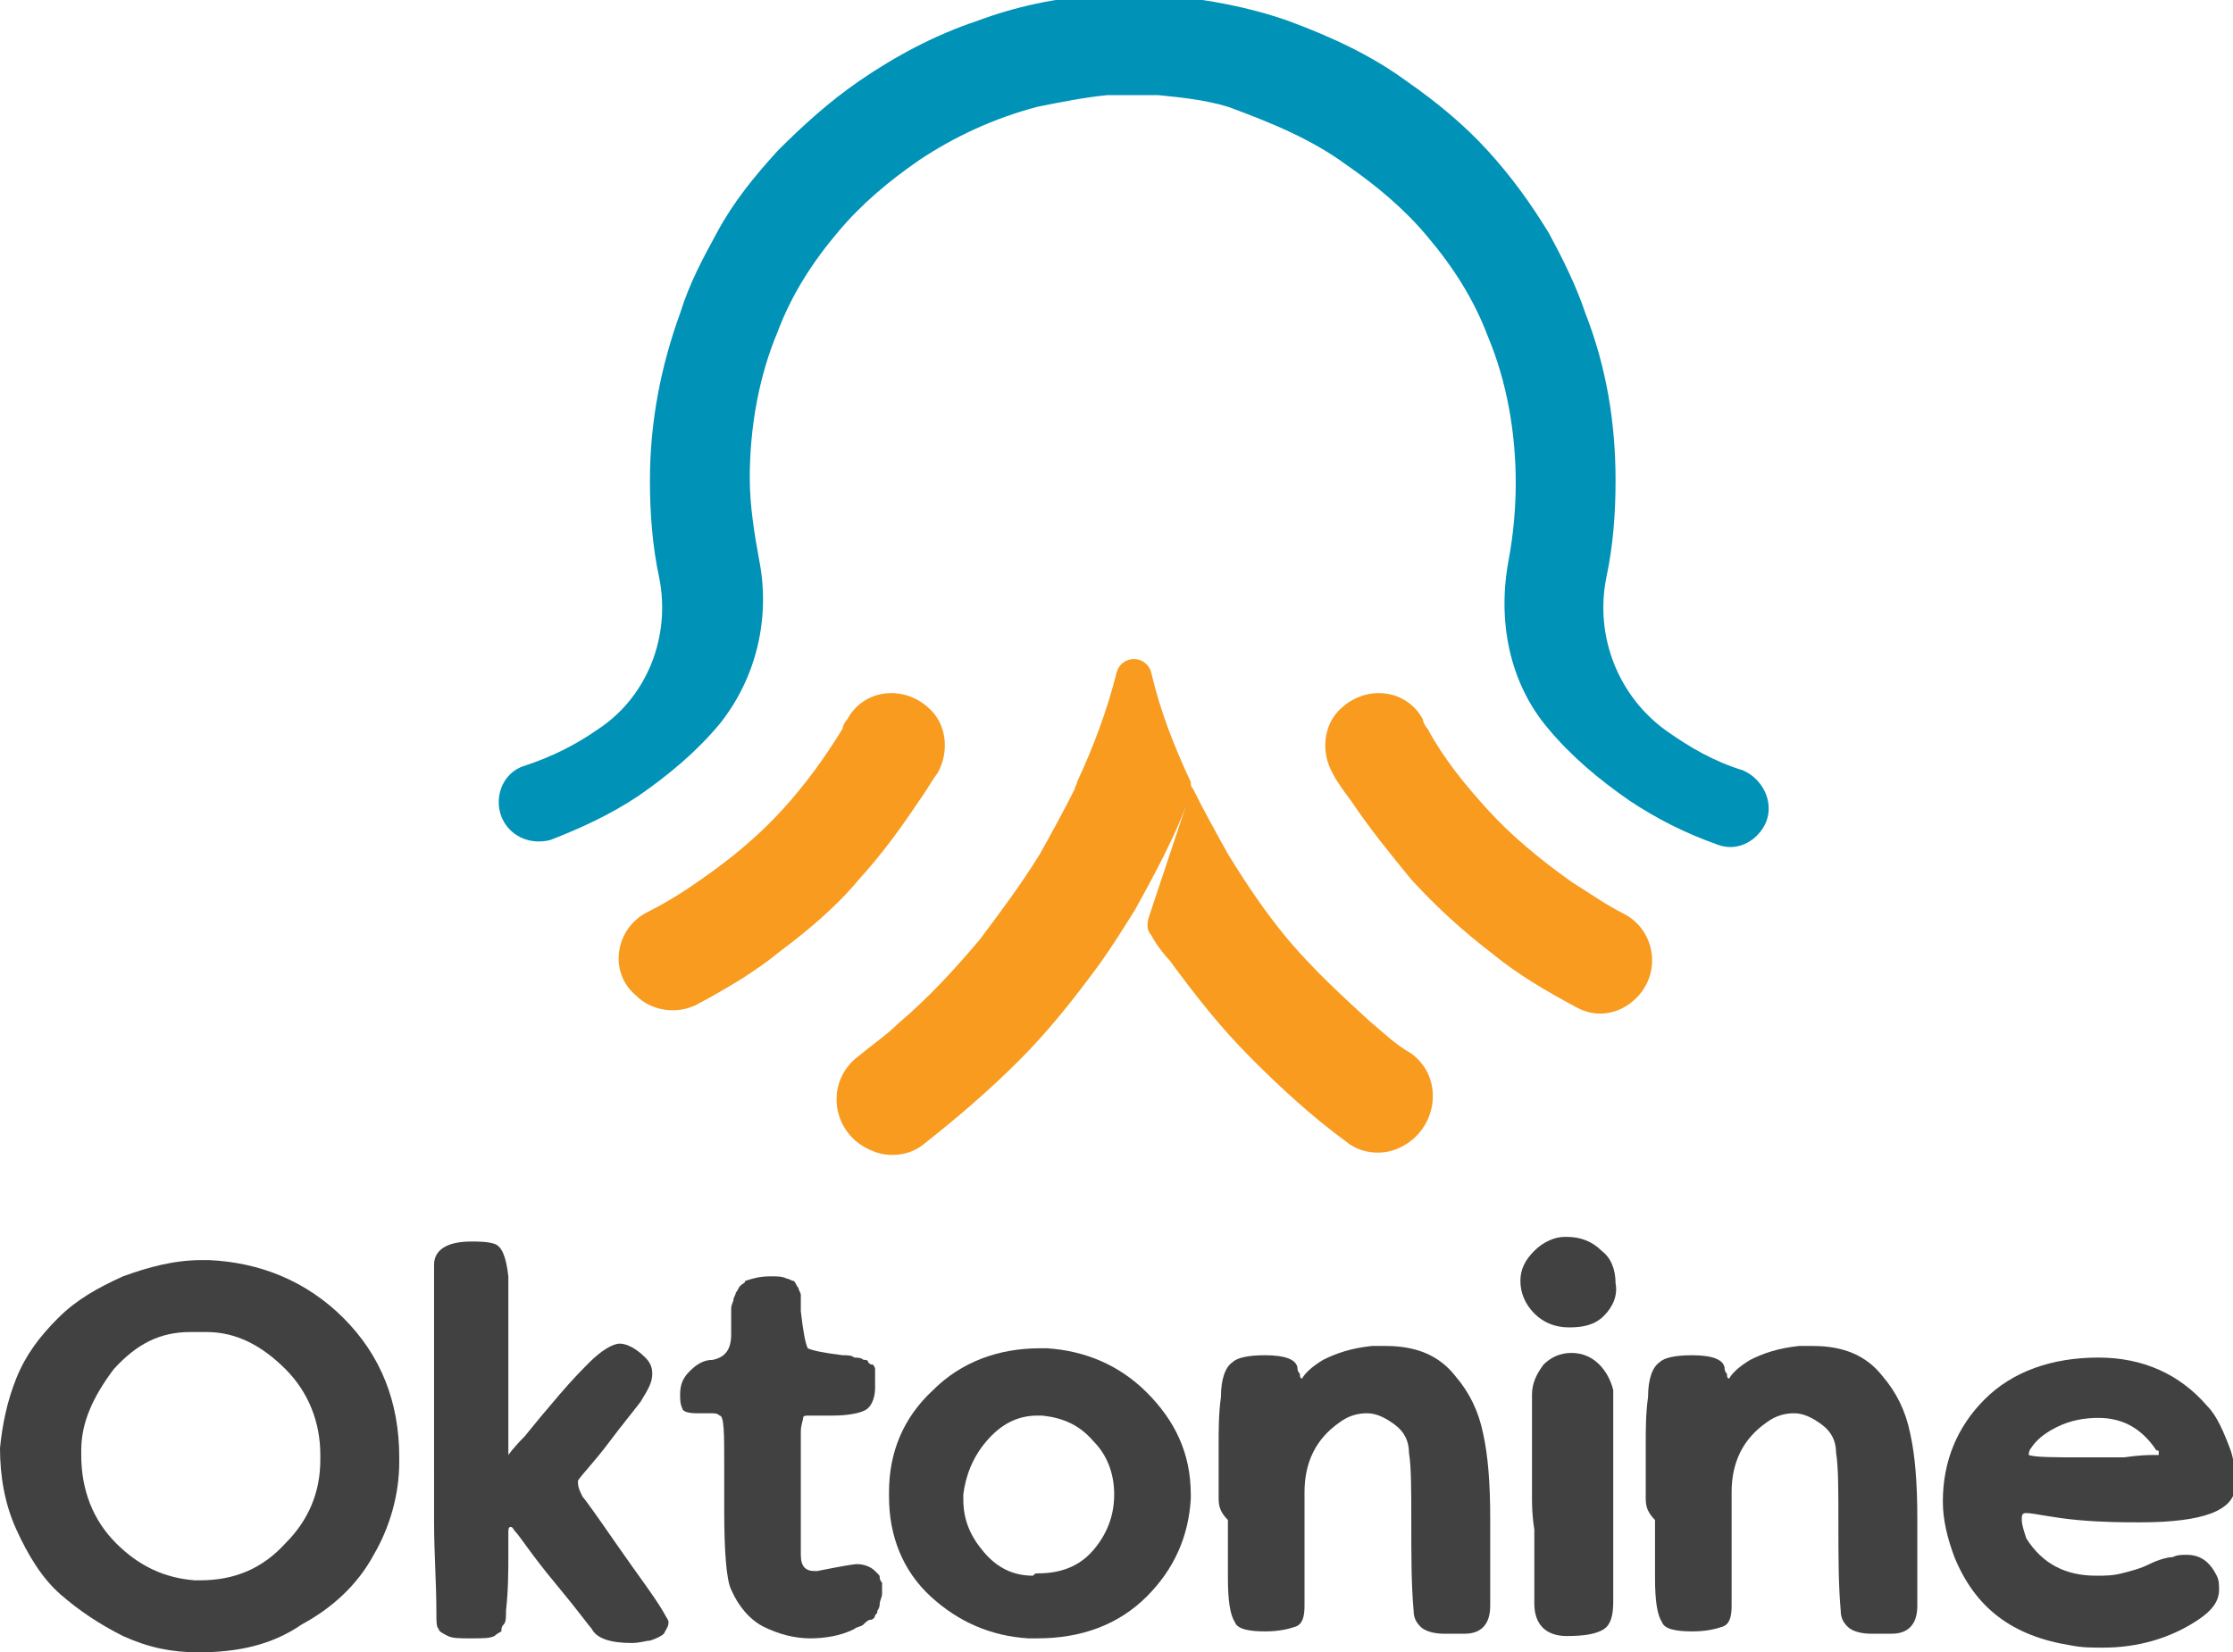
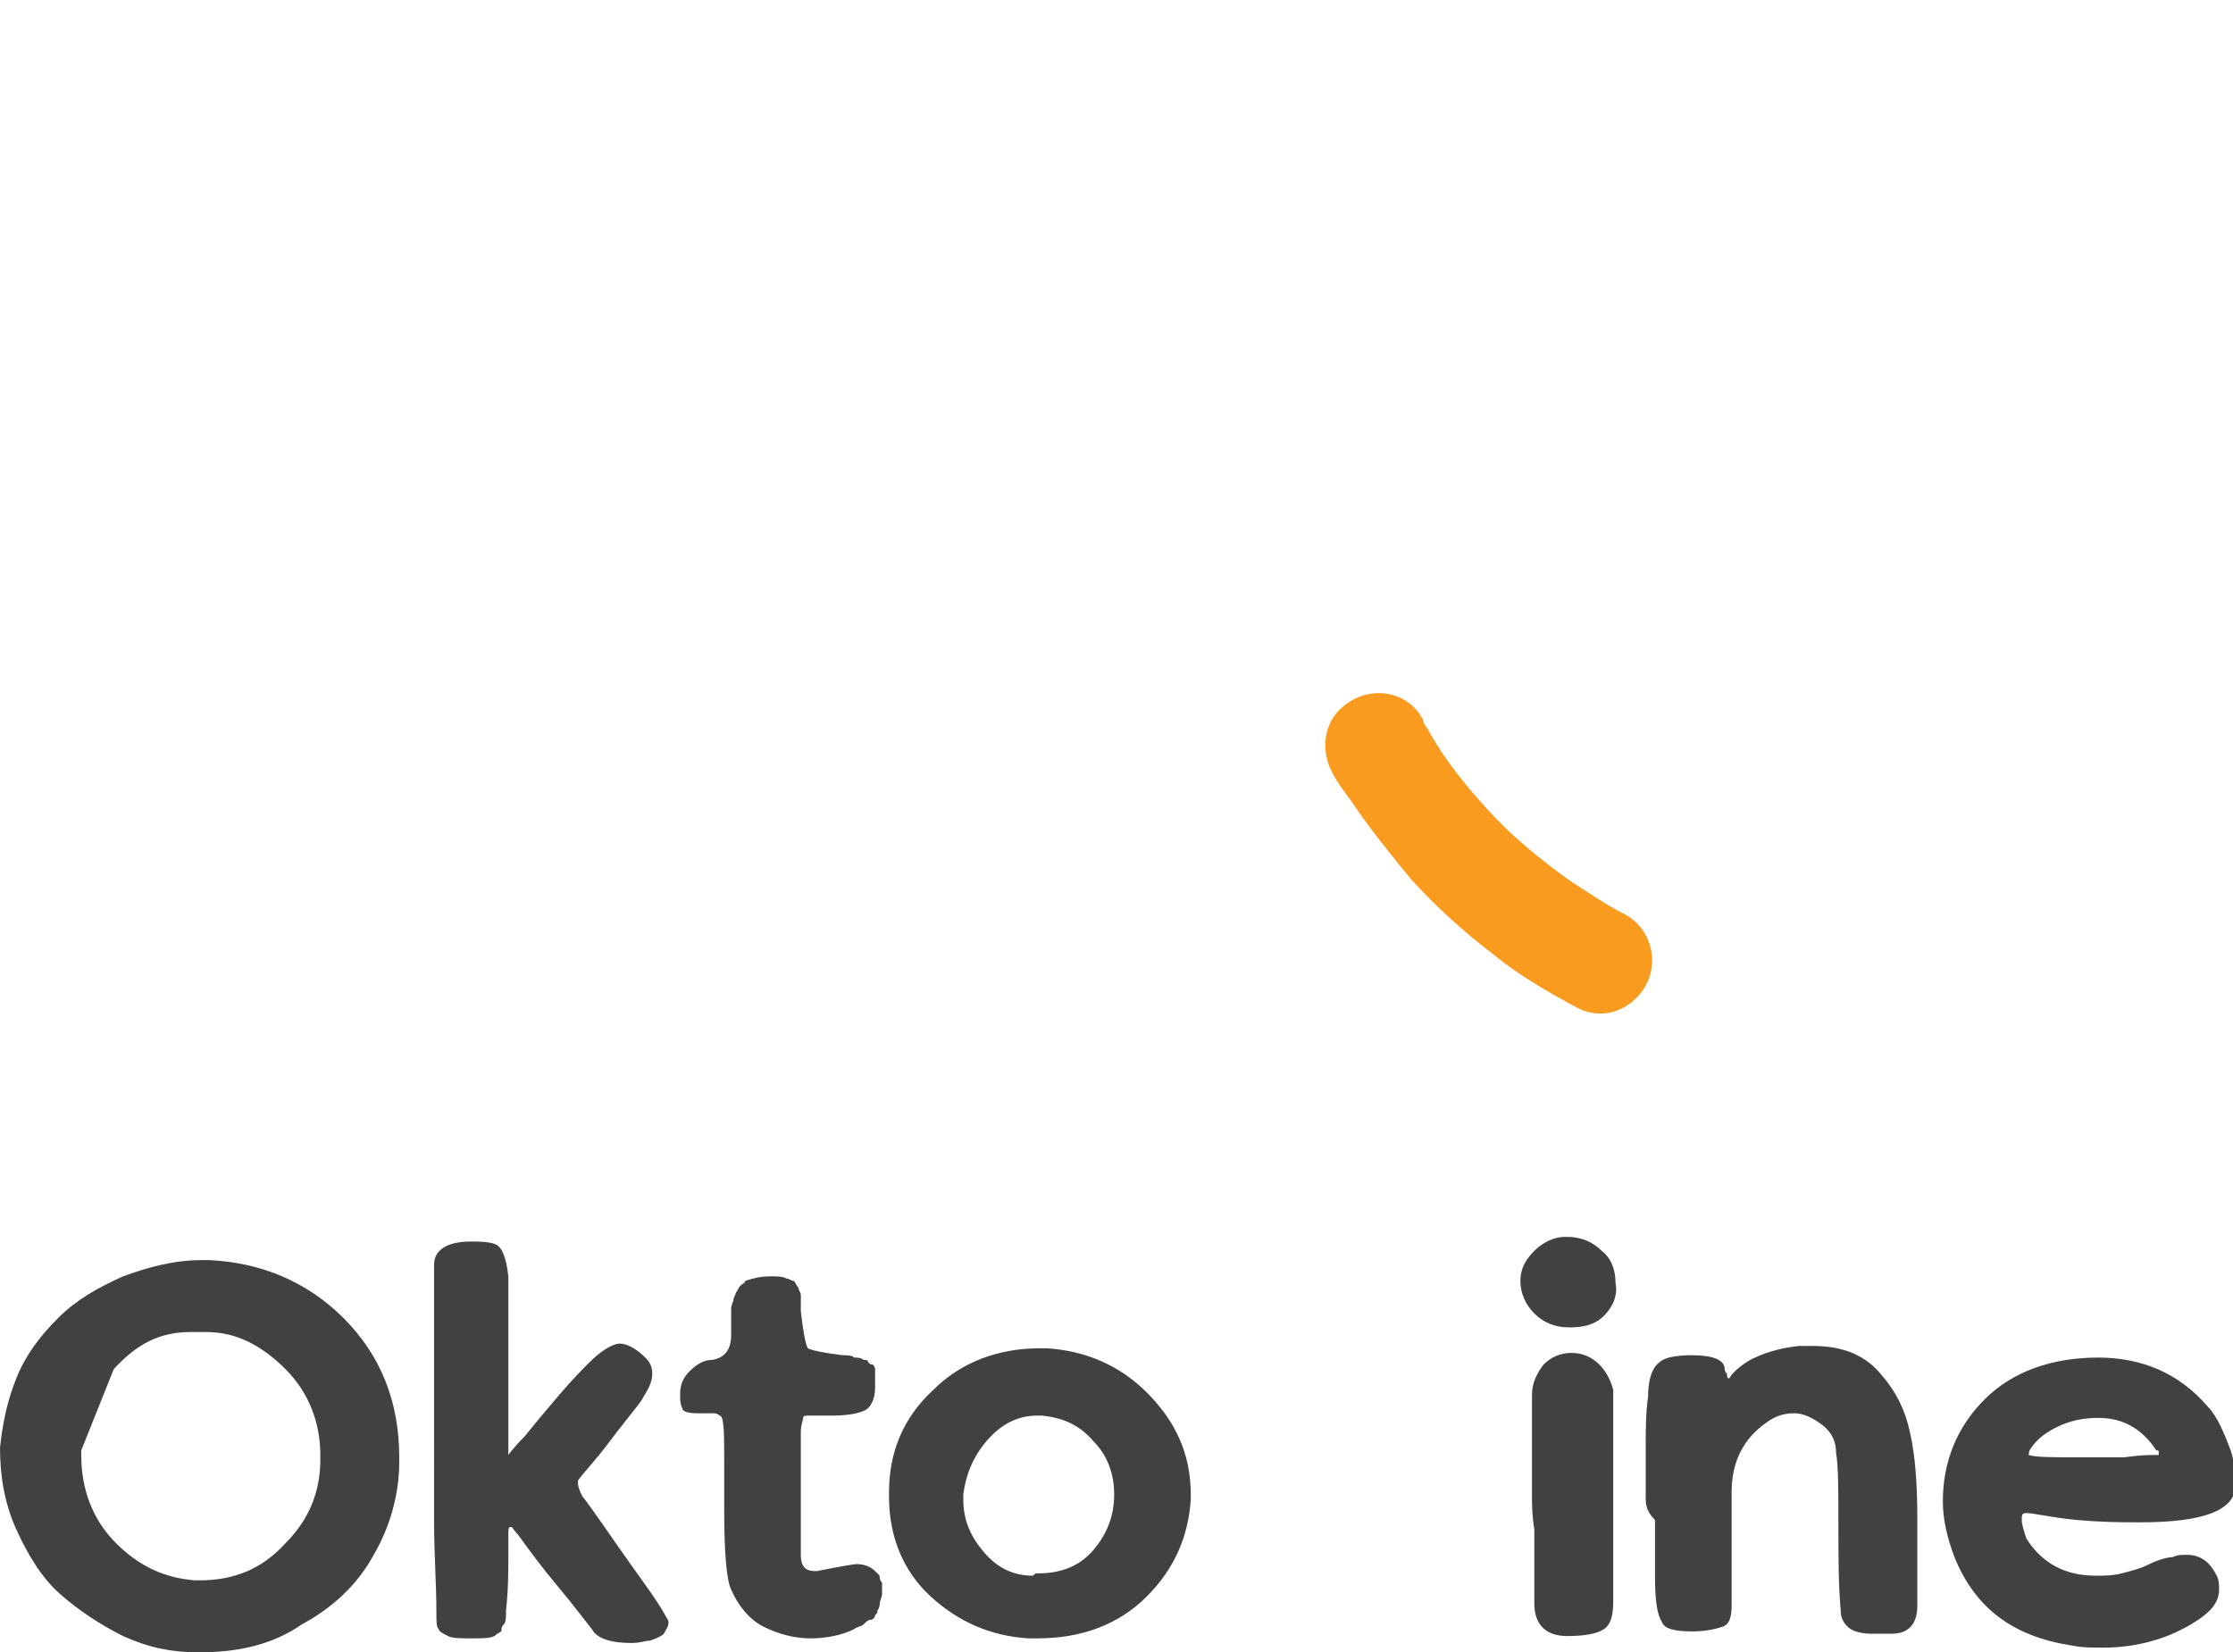
<svg xmlns="http://www.w3.org/2000/svg" version="1.1" id="Mode_Isolation" x="0px" y="0px" viewBox="0 0 96.2 71.2" style="enable-background:new 0 0 96.2 71.2" xml:space="preserve">
  <style type="text/css">.st0{fill:#414141;}
	.st1{fill:#0092B7;}
	.st2{fill:#F89B1E;}</style>
  <g>
    <g>
-       <path class="st0" d="M8.6,71.2H8.5c-1.1,0-2.1-0.2-3.2-0.7c-1-0.5-1.9-1.1-2.7-1.8S1.2,67,0.7,65.9C0.2,64.8,0,63.6,0,62.4    c0.1-1,0.3-2,0.7-3c0.4-1,1-1.8,1.8-2.6C3.3,56,4.2,55.5,5.3,55c1.1-0.4,2.2-0.7,3.4-0.7H9c2.2,0.1,4.2,0.9,5.8,2.5    c1.6,1.6,2.4,3.6,2.4,6V63c0,1.4-0.4,2.8-1.1,4c-0.7,1.3-1.8,2.3-3.1,3C11.7,70.9,10.2,71.2,8.6,71.2z M3.5,62.5v0.2    c0,1.5,0.5,2.8,1.5,3.8c1,1,2.1,1.5,3.4,1.6c0,0,0.1,0,0.1,0c0.1,0,0.1,0,0.1,0c1.5,0,2.7-0.5,3.7-1.6c1-1,1.5-2.2,1.5-3.6v-0.2    c0-1.4-0.5-2.7-1.5-3.7c-1-1-2.1-1.6-3.4-1.6c0,0-0.1,0-0.2,0c-0.1,0-0.1,0-0.2,0c-0.1,0-0.2,0-0.3,0c-1.3,0-2.3,0.5-3.3,1.6    C4,60.2,3.5,61.3,3.5,62.5z" />
+       <path class="st0" d="M8.6,71.2H8.5c-1.1,0-2.1-0.2-3.2-0.7c-1-0.5-1.9-1.1-2.7-1.8S1.2,67,0.7,65.9C0.2,64.8,0,63.6,0,62.4    c0.1-1,0.3-2,0.7-3c0.4-1,1-1.8,1.8-2.6C3.3,56,4.2,55.5,5.3,55c1.1-0.4,2.2-0.7,3.4-0.7H9c2.2,0.1,4.2,0.9,5.8,2.5    c1.6,1.6,2.4,3.6,2.4,6V63c0,1.4-0.4,2.8-1.1,4c-0.7,1.3-1.8,2.3-3.1,3C11.7,70.9,10.2,71.2,8.6,71.2z M3.5,62.5v0.2    c0,1.5,0.5,2.8,1.5,3.8c1,1,2.1,1.5,3.4,1.6c0,0,0.1,0,0.1,0c0.1,0,0.1,0,0.1,0c1.5,0,2.7-0.5,3.7-1.6c1-1,1.5-2.2,1.5-3.6v-0.2    c0-1.4-0.5-2.7-1.5-3.7c-1-1-2.1-1.6-3.4-1.6c0,0-0.1,0-0.2,0c-0.1,0-0.1,0-0.2,0c-0.1,0-0.2,0-0.3,0c-1.3,0-2.3,0.5-3.3,1.6    z" />
      <path class="st0" d="M18.7,61.3v-2.7c0-1.8,0-3.2,0-4.1c0-0.6,0.5-1,1.6-1c0.3,0,0.7,0,1,0.1c0.3,0.1,0.5,0.5,0.6,1.4    c0,0.7,0,1.7,0,3c0,1.3,0,2.4,0,3.3c0,0.9,0,1.4,0,1.4c0,0,0.2-0.3,0.7-0.8c0.4-0.5,0.9-1.1,1.5-1.8c0.6-0.7,1-1.1,1.3-1.4    c0.5-0.5,1-0.8,1.3-0.8c0.3,0,0.7,0.2,1.1,0.6c0.2,0.2,0.3,0.4,0.3,0.7c0,0.4-0.2,0.7-0.5,1.2c-0.3,0.4-0.8,1-1.4,1.8    c-0.6,0.8-1.1,1.3-1.3,1.6c0,0,0,0.1,0,0.1c0,0.2,0.1,0.4,0.2,0.6c0.1,0.1,0.6,0.8,1.5,2.1c0.9,1.3,1.6,2.2,2,2.9    c0.1,0.2,0.2,0.3,0.2,0.4c0,0.2-0.1,0.3-0.2,0.5c-0.1,0.1-0.3,0.2-0.6,0.3c-0.2,0-0.4,0.1-0.8,0.1c-0.9,0-1.5-0.2-1.7-0.6    c-0.1-0.1-0.6-0.8-1.6-2c-1-1.2-1.5-2-1.7-2.2c-0.1-0.1-0.1-0.2-0.2-0.2c-0.1,0-0.1,0.1-0.1,0.3V67c0,0.7,0,1.5-0.1,2.4    c0,0.3,0,0.5-0.1,0.6c-0.1,0.1-0.1,0.2-0.1,0.3c0,0-0.2,0.1-0.3,0.2c-0.2,0.1-0.5,0.1-1,0.1c-0.5,0-0.8,0-1-0.1    c-0.2-0.1-0.4-0.2-0.4-0.3c-0.1-0.1-0.1-0.3-0.1-0.7c0-1.3-0.1-2.6-0.1-3.9c0-0.4,0-1.1,0-2.2C18.7,62.4,18.7,61.7,18.7,61.3z" />
      <path class="st0" d="M31,61c-0.1-0.1-0.2-0.1-0.4-0.1c-0.1,0-0.2,0-0.3,0c-0.1,0-0.2,0-0.3,0c-0.4,0-0.6-0.1-0.6-0.2    c-0.1-0.2-0.1-0.4-0.1-0.6c0-0.4,0.1-0.7,0.4-1c0.3-0.3,0.6-0.5,1-0.5c0.5-0.1,0.8-0.4,0.8-1.1c0,0,0-0.1,0-0.3c0-0.2,0-0.3,0-0.4    c0-0.1,0-0.2,0-0.4c0-0.2,0.1-0.3,0.1-0.4c0-0.1,0.1-0.2,0.1-0.3c0.1-0.1,0.1-0.2,0.2-0.3c0.1-0.1,0.2-0.1,0.2-0.2    c0.3-0.1,0.6-0.2,1.1-0.2c0.3,0,0.5,0,0.7,0.1c0.1,0,0.2,0.1,0.3,0.1c0.1,0.1,0.1,0.2,0.2,0.3c0,0.1,0.1,0.2,0.1,0.3    c0,0.1,0,0.2,0,0.4c0,0.2,0,0.3,0,0.3c0.1,0.9,0.2,1.4,0.3,1.6c0.2,0.1,0.7,0.2,1.5,0.3h0c0.2,0,0.4,0,0.5,0.1    c0.1,0,0.3,0,0.4,0.1c0.1,0,0.2,0,0.2,0.1c0.1,0.1,0.1,0.1,0.2,0.1c0,0,0.1,0.1,0.1,0.2c0,0.1,0,0.2,0,0.2c0,0,0,0.1,0,0.3    c0,0.2,0,0.3,0,0.3c0,0.5-0.2,0.9-0.5,1C37,60.9,36.5,61,35.9,61c-0.1,0-0.3,0-0.5,0c-0.2,0-0.4,0-0.5,0c-0.2,0-0.3,0-0.3,0.1    c0,0.1-0.1,0.3-0.1,0.6c0,0.1,0,0.3,0,0.7c0,0.4,0,0.8,0,1.1v1.8c0,0.7,0,1.3,0,1.7c0,0.5,0.2,0.7,0.6,0.7h0.1    c1-0.2,1.6-0.3,1.7-0.3c0.3,0,0.6,0.1,0.8,0.3c0,0,0.1,0.1,0.1,0.1c0.1,0.1,0.1,0.1,0.1,0.2c0,0,0,0.1,0.1,0.2c0,0.1,0,0.2,0,0.4    v0.1c0,0.1-0.1,0.3-0.1,0.4c0,0.2-0.1,0.3-0.1,0.3c0,0.1,0,0.1-0.1,0.2c0,0.1-0.1,0.2-0.2,0.2c-0.1,0-0.2,0.1-0.3,0.2    c-0.1,0.1-0.3,0.1-0.4,0.2c-0.6,0.3-1.3,0.4-1.9,0.4c-0.7,0-1.4-0.2-2-0.5c-0.6-0.3-1.1-0.9-1.4-1.6c-0.2-0.4-0.3-1.6-0.3-3.4    c0-0.2,0-0.6,0-1c0-0.5,0-0.8,0-1C31.2,61.8,31.2,61,31,61z" />
      <path class="st0" d="M45.1,58.1c1.6,0.1,3.1,0.7,4.3,1.9c1.2,1.2,1.9,2.6,1.9,4.4v0.2c-0.1,1.6-0.7,3-1.9,4.2    c-1.2,1.2-2.8,1.8-4.7,1.8c0,0-0.1,0-0.2,0c-0.1,0-0.1,0-0.2,0c-1.6-0.1-3-0.7-4.2-1.8c-1.2-1.1-1.8-2.6-1.8-4.3c0,0,0,0,0-0.1    c0,0,0-0.1,0-0.1c0-1.7,0.6-3.2,1.9-4.4c1.2-1.2,2.8-1.8,4.6-1.8H45.1z M44.7,67.8c1,0,1.8-0.3,2.4-1c0.6-0.7,0.9-1.5,0.9-2.4    c0-0.9-0.3-1.7-0.9-2.3c-0.6-0.7-1.3-1-2.2-1.1c0,0-0.1,0-0.1,0c-0.1,0-0.1,0-0.1,0c-0.9,0-1.6,0.4-2.2,1.1    c-0.6,0.7-0.9,1.5-1,2.3v0.2c0,0.9,0.3,1.6,0.9,2.3c0.6,0.7,1.3,1,2.1,1C44.6,67.8,44.6,67.8,44.7,67.8L44.7,67.8z" />
-       <path class="st0" d="M52.5,64.5c0-0.2,0-0.6,0-1.1c0-0.5,0-0.9,0-1.1c0-0.7,0-1.4,0.1-2.1c0-0.8,0.2-1.3,0.5-1.5    c0.2-0.2,0.7-0.3,1.4-0.3c0.9,0,1.4,0.2,1.4,0.6c0,0,0,0.1,0.1,0.2c0,0.1,0,0.2,0.1,0.2c0.1-0.2,0.4-0.5,0.9-0.8    c0.6-0.3,1.2-0.5,2.1-0.6c0.3,0,0.5,0,0.6,0c1.3,0,2.3,0.4,3,1.3c0.6,0.7,1,1.5,1.2,2.5c0.2,0.9,0.3,2.1,0.3,3.6    c0,0.4,0,1.1,0,1.9c0,0.8,0,1.5,0,1.9c0,0.8-0.4,1.2-1.1,1.2h-0.1c-0.1,0-0.2,0-0.4,0c-0.2,0-0.3,0-0.4,0c-0.4,0-0.8-0.1-1-0.3    c-0.2-0.2-0.3-0.4-0.3-0.7c-0.1-1.1-0.1-2.4-0.1-3.8c0-1.4,0-2.4-0.1-3c0-0.5-0.2-0.9-0.6-1.2c-0.4-0.3-0.8-0.5-1.2-0.5    c-0.4,0-0.8,0.1-1.2,0.4c-1,0.7-1.5,1.7-1.5,3c0,0.9,0,1.6,0,2.1c0,0.3,0,0.8,0,1.4c0,0.6,0,1.1,0,1.4c0,0.5-0.1,0.8-0.4,0.9    c-0.3,0.1-0.7,0.2-1.3,0.2c-0.7,0-1.2-0.1-1.3-0.4c-0.2-0.3-0.3-0.9-0.3-1.9c0-0.3,0-0.8,0-1.4c0-0.3,0-0.6,0-1.1    C52.5,65.1,52.5,64.8,52.5,64.5z" />
      <path class="st0" d="M69.1,56.7c-0.4,0.4-0.9,0.5-1.5,0.5c-0.6,0-1.1-0.2-1.5-0.6c-0.4-0.4-0.6-0.9-0.6-1.4c0-0.5,0.2-0.9,0.6-1.3    c0.4-0.4,0.9-0.6,1.3-0.6h0.1c0.6,0,1.1,0.2,1.5,0.6c0.4,0.3,0.6,0.8,0.6,1.4C69.7,55.8,69.5,56.3,69.1,56.7z M66,64.5v-4.4    c0-0.5,0.2-0.9,0.5-1.3c0.3-0.3,0.7-0.5,1.2-0.5s0.9,0.2,1.2,0.5c0.3,0.3,0.5,0.7,0.6,1.1c0,1,0,2.5,0,4.6V69c0,0.6-0.1,1-0.4,1.2    c-0.3,0.2-0.8,0.3-1.6,0.3h0c-0.9,0-1.4-0.5-1.4-1.4c0-0.2,0-0.5,0-0.9s0-0.7,0-0.9c0-0.3,0-0.8,0-1.4C66,65.3,66,64.8,66,64.5z" />
      <path class="st0" d="M70.9,64.5c0-0.2,0-0.6,0-1.1c0-0.5,0-0.9,0-1.1c0-0.7,0-1.4,0.1-2.1c0-0.8,0.2-1.3,0.5-1.5    c0.2-0.2,0.7-0.3,1.4-0.3c0.9,0,1.4,0.2,1.4,0.6c0,0,0,0.1,0.1,0.2c0,0.1,0,0.2,0.1,0.2c0.1-0.2,0.4-0.5,0.9-0.8    c0.6-0.3,1.2-0.5,2.1-0.6c0.3,0,0.5,0,0.6,0c1.3,0,2.3,0.4,3,1.3c0.6,0.7,1,1.5,1.2,2.5c0.2,0.9,0.3,2.1,0.3,3.6    c0,0.4,0,1.1,0,1.9c0,0.8,0,1.5,0,1.9c0,0.8-0.4,1.2-1.1,1.2h-0.1c-0.1,0-0.2,0-0.4,0c-0.2,0-0.3,0-0.4,0c-0.4,0-0.8-0.1-1-0.3    c-0.2-0.2-0.3-0.4-0.3-0.7c-0.1-1.1-0.1-2.4-0.1-3.8c0-1.4,0-2.4-0.1-3c0-0.5-0.2-0.9-0.6-1.2c-0.4-0.3-0.8-0.5-1.2-0.5    c-0.4,0-0.8,0.1-1.2,0.4c-1,0.7-1.5,1.7-1.5,3c0,0.9,0,1.6,0,2.1c0,0.3,0,0.8,0,1.4c0,0.6,0,1.1,0,1.4c0,0.5-0.1,0.8-0.4,0.9    c-0.3,0.1-0.7,0.2-1.3,0.2c-0.7,0-1.2-0.1-1.3-0.4c-0.2-0.3-0.3-0.9-0.3-1.9c0-0.3,0-0.8,0-1.4c0-0.3,0-0.6,0-1.1    C70.9,65.1,70.9,64.8,70.9,64.5z" />
      <path class="st0" d="M87.3,65.2c-0.2,0-0.2,0.1-0.2,0.3c0,0.2,0.1,0.5,0.2,0.8c0.7,1.1,1.7,1.6,3,1.6c0.4,0,0.7,0,1.1-0.1    c0.4-0.1,0.8-0.2,1.2-0.4c0.4-0.2,0.8-0.3,1-0.3c0.2-0.1,0.4-0.1,0.6-0.1c0.6,0,1,0.3,1.3,0.9c0.1,0.2,0.1,0.4,0.1,0.6    c0,0.5-0.3,0.9-0.9,1.3c-1.2,0.8-2.6,1.2-4.1,1.2c-0.5,0-0.9,0-1.4-0.1c-2.5-0.4-4.1-1.6-5-3.8c-0.3-0.8-0.5-1.6-0.5-2.4    c0-1.7,0.6-3.2,1.8-4.4c1.2-1.2,2.9-1.8,4.9-1.8c1.9,0,3.5,0.7,4.7,2.1c0.4,0.4,0.7,1.1,1,1.9c0.1,0.3,0.2,0.8,0.2,1.3    c0,0,0,0.1,0,0.1c0,0.1,0,0.1,0,0.1c0,1.1-1.4,1.6-4.1,1.6c-0.7,0-1.6,0-2.7-0.1S87.6,65.2,87.3,65.2L87.3,65.2z M92.7,62.7    c0,0,0.1,0,0.2,0c0.1,0,0.1,0,0.1,0c0,0,0-0.1,0-0.1c0-0.1,0-0.1-0.1-0.1c-0.6-0.9-1.4-1.4-2.5-1.4c-0.6,0-1.2,0.1-1.8,0.4    c-0.6,0.3-0.9,0.6-1.1,0.9c0,0-0.1,0.1-0.1,0.3c0.3,0.1,1.1,0.1,2.3,0.1c0.5,0,1.1,0,1.8,0C92.2,62.7,92.6,62.7,92.7,62.7z" />
    </g>
    <g>
-       <path class="st1" d="M71.8,31.5L71.8,31.5c-2.1-1.5-3.1-4.1-2.6-6.6c0.3-1.4,0.4-2.8,0.4-4.2c0-2.5-0.4-4.9-1.3-7.2    c-0.4-1.2-1-2.4-1.6-3.5c-0.8-1.3-1.6-2.4-2.6-3.5c-1-1.1-2.2-2.1-3.5-3c-1.5-1.1-3.2-1.9-5.1-2.6c-1.7-0.6-3.4-0.9-5.2-1.1    c-0.5,0-1-0.1-1.5-0.1c-0.5,0-1,0-1.5,0.1c-1.8,0.1-3.6,0.5-5.2,1.1c-1.8,0.6-3.5,1.5-5.1,2.6c-1.3,0.9-2.4,1.9-3.5,3    c-1,1.1-1.9,2.2-2.6,3.5c-0.6,1.1-1.2,2.2-1.6,3.5c-0.8,2.2-1.3,4.6-1.3,7.2c0,1.4,0.1,2.8,0.4,4.2c0.5,2.5-0.5,5.1-2.6,6.5l0,0    c-1,0.7-2,1.2-3.2,1.6c-1,0.3-1.4,1.5-0.9,2.4l0,0c0.4,0.7,1.2,1,2,0.8c1.3-0.5,2.6-1.1,3.8-1.9c1.3-0.9,2.5-1.9,3.5-3.1l0,0    c1.6-2,2.2-4.6,1.7-7.1c-0.2-1.1-0.4-2.3-0.4-3.5c0-2.2,0.4-4.4,1.2-6.3c0.6-1.6,1.5-3,2.6-4.3c1-1.2,2.2-2.2,3.5-3.1    c1.5-1,3.2-1.8,5.1-2.3c1-0.2,2-0.4,3-0.5c0.4,0,0.7,0,1.1,0c0.4,0,0.8,0,1.1,0c1,0.1,2,0.2,3,0.5C54.8,5.3,56.5,6,58,7.1    c1.3,0.9,2.5,1.9,3.5,3.1c1.1,1.3,2,2.7,2.6,4.3c0.8,1.9,1.2,4.1,1.2,6.3c0,1.1-0.1,2.2-0.3,3.3c-0.5,2.6,0,5.3,1.7,7.3    c0,0,0,0,0,0c1,1.2,2.2,2.2,3.5,3.1c1.2,0.8,2.4,1.4,3.8,1.9c0.8,0.3,1.6-0.1,2-0.8l0,0c0.5-0.9,0-2-0.9-2.4    C73.8,32.8,72.8,32.2,71.8,31.5z" />
      <g>
        <g>
          <path class="st2" d="M64.1,34.9c-1-1.1-1.9-2.2-2.6-3.5c-0.1-0.1-0.2-0.3-0.2-0.4c-0.7-1.3-2.4-1.5-3.5-0.5c0,0,0,0,0,0      c-0.8,0.7-0.9,1.9-0.4,2.8c0.2,0.4,0.5,0.8,0.8,1.2c0.8,1.2,1.7,2.3,2.6,3.4c1.1,1.2,2.2,2.2,3.5,3.2c1.1,0.9,2.3,1.6,3.6,2.3      c0.9,0.5,1.9,0.3,2.6-0.4l0,0c1.1-1.1,0.8-2.9-0.5-3.6c-0.8-0.4-1.5-0.9-2.3-1.4C66.3,37,65.1,36,64.1,34.9z" />
        </g>
        <g>
-           <path class="st2" d="M37,37.9c1-1.1,1.8-2.2,2.6-3.4c0.3-0.4,0.5-0.8,0.8-1.2c0.5-0.9,0.4-2.1-0.4-2.8c0,0,0,0,0,0      c-1.1-1-2.8-0.8-3.5,0.5c-0.1,0.1-0.2,0.3-0.2,0.4c-0.8,1.3-1.6,2.4-2.6,3.5c-1,1.1-2.2,2.1-3.5,3c-0.7,0.5-1.5,1-2.3,1.4      c-1.4,0.7-1.7,2.6-0.5,3.6l0,0c0.7,0.7,1.8,0.8,2.6,0.4c1.3-0.7,2.5-1.4,3.6-2.3C34.8,40.1,36,39.1,37,37.9z" />
-         </g>
+           </g>
        <g>
-           <path class="st2" d="M55.5,40.5c-1-1.2-1.8-2.4-2.6-3.7c-0.5-0.9-1-1.8-1.5-2.8c-0.1-0.1-0.1-0.2-0.1-0.3      c-0.7-1.5-1.3-3-1.7-4.7c-0.2-0.8-1.3-0.8-1.5,0c-0.4,1.6-1,3.2-1.7,4.7c0,0.1-0.1,0.2-0.1,0.3c-0.5,1-1,1.9-1.5,2.8      c-0.8,1.3-1.7,2.5-2.6,3.7c-1.1,1.3-2.2,2.5-3.5,3.6c-0.5,0.5-1.1,0.9-1.7,1.4c-1.5,1.1-1.2,3.4,0.6,4.1l0,0      c0.7,0.3,1.6,0.2,2.2-0.3c1.4-1.1,2.8-2.3,4.1-3.6c1.3-1.3,2.4-2.7,3.5-4.2c0.5-0.7,1-1.5,1.5-2.3c0.1-0.2,1.6-2.8,2.2-4.5h0      l-1.6,4.8c-0.1,0.3-0.1,0.6,0.1,0.8c0.2,0.4,0.6,0.9,0.8,1.1c1.1,1.5,2.2,2.9,3.5,4.2c1.3,1.3,2.6,2.5,4.1,3.6      c0.6,0.5,1.5,0.6,2.2,0.3l0,0c1.7-0.7,2.1-3,0.6-4.1C60.1,45,59.6,44.5,59,44C57.8,42.9,56.6,41.8,55.5,40.5z" />
-         </g>
+           </g>
      </g>
    </g>
  </g>
</svg>